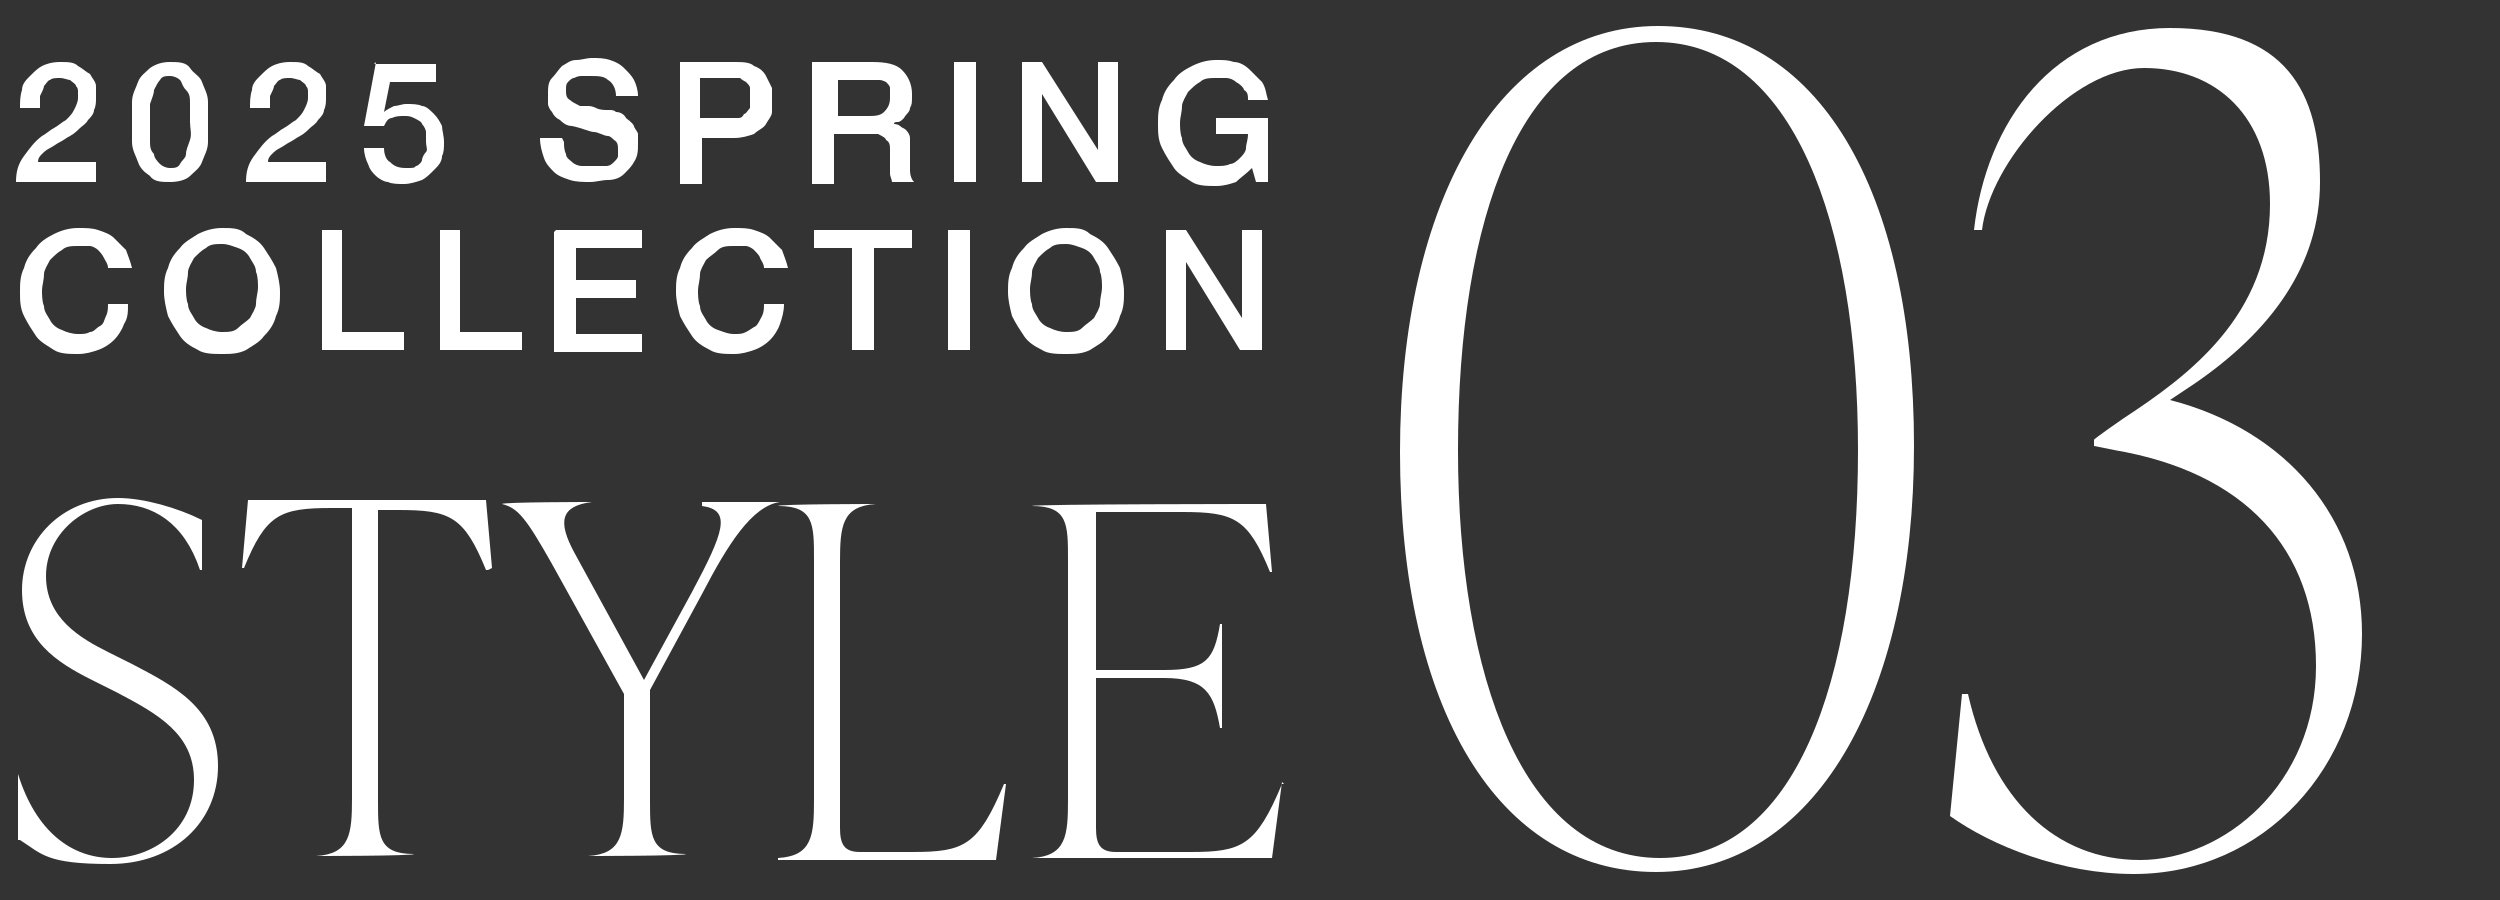
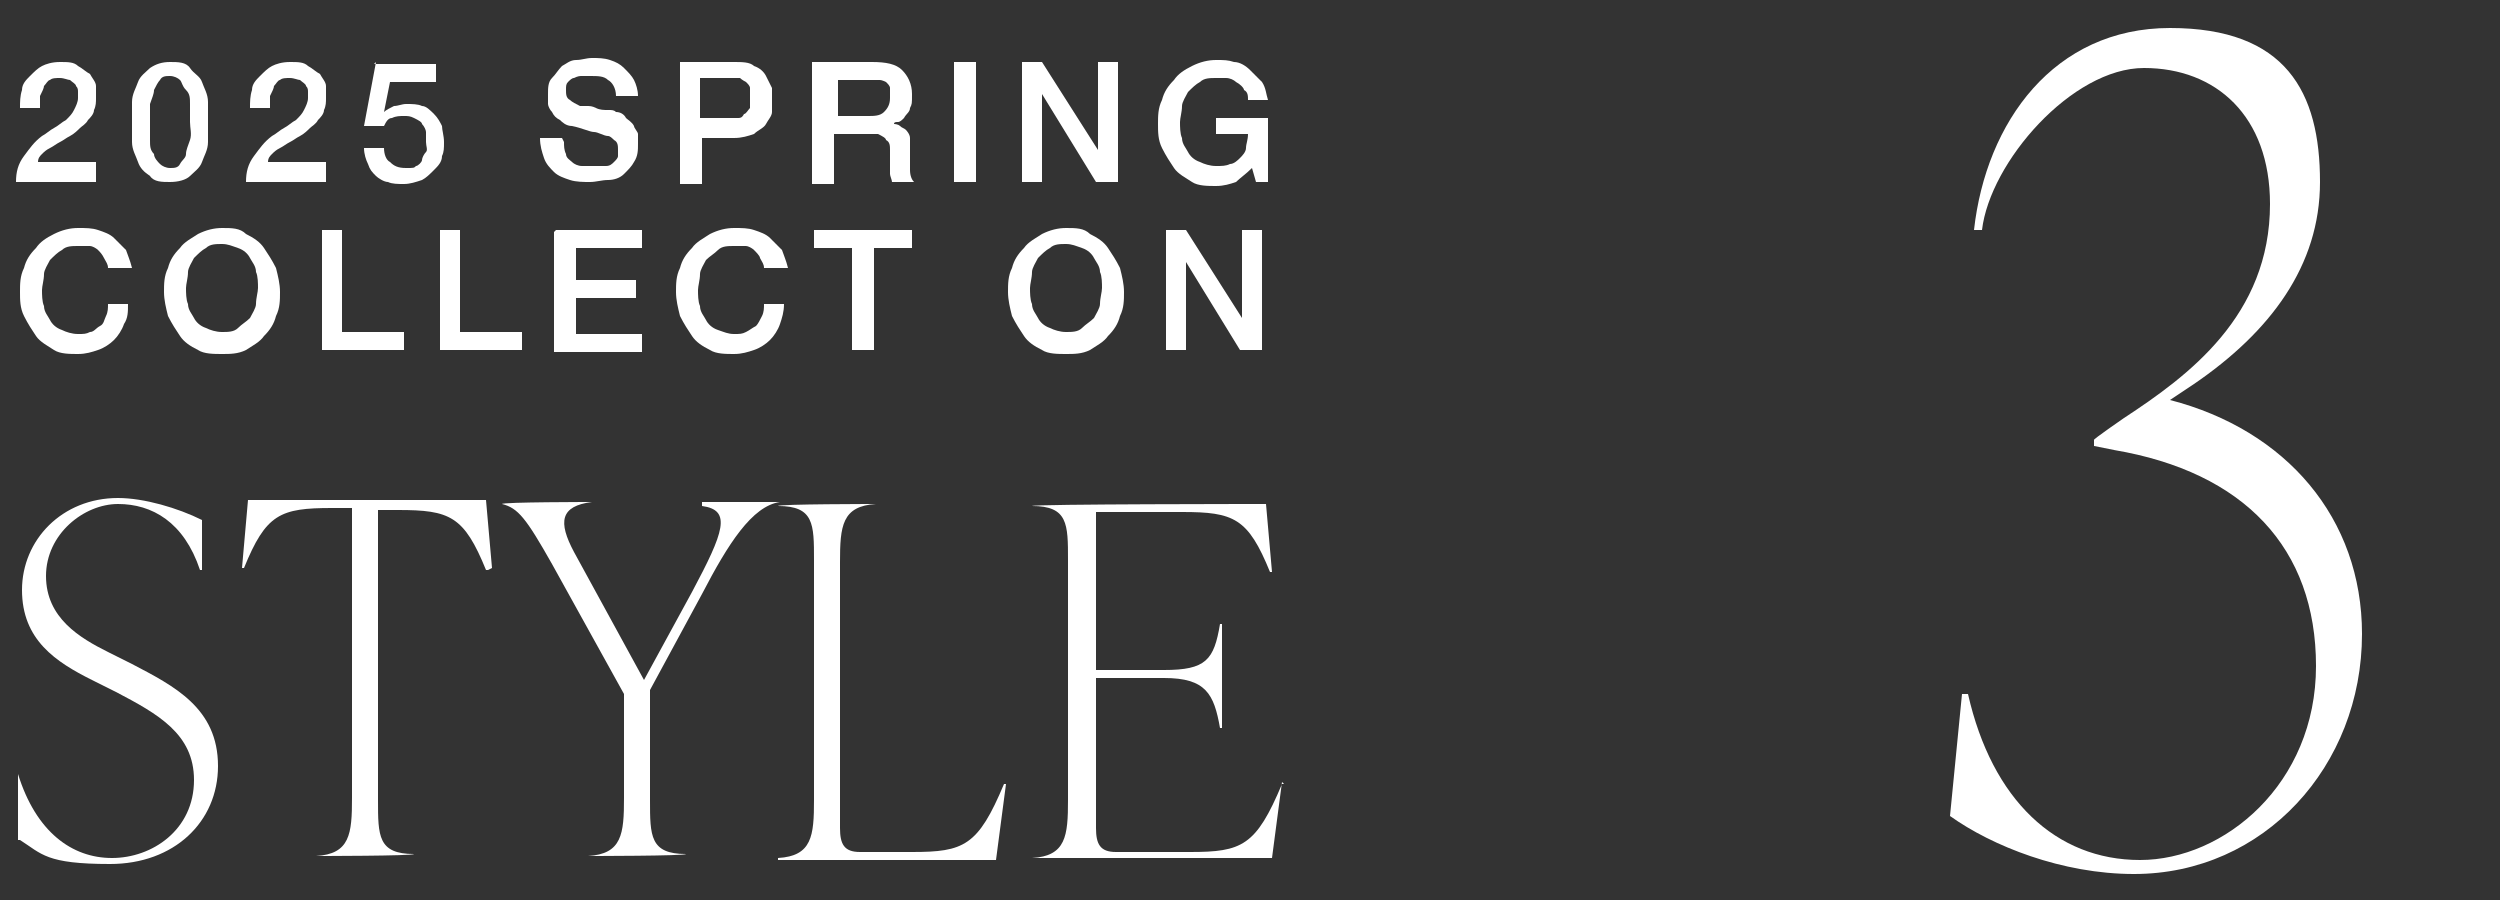
<svg xmlns="http://www.w3.org/2000/svg" id="_レイヤー_1" data-name="レイヤー_1" version="1.1" viewBox="0 0 125 45">
  <rect x="0" y="0" width="125" height="45" fill="#333333" stroke="none" />
  <defs>
    <style>
      .st0 {
        fill: #fff;
      }
    </style>
  </defs>
  <g>
-     <path class="st0" d="M70,22.6c0-12.6,5-21.3,12.9-21.3,8,0,12.8,8.2,12.8,21,0,12.6-5,21.3-12.9,21.3-7.9,0-12.8-8.2-12.8-21ZM92.9,22.5c0-11.4-3.3-20.4-10.1-20.4-6.7,0-9.9,8.7-9.9,20.4,0,11.4,3.3,20.4,10.1,20.4,6.7,0,9.9-8.7,9.9-20.4Z" />
    <path class="st0" d="M108.5,20c5.8,1.5,9.6,5.9,9.6,11.7,0,6.6-4.9,12-11.4,12-3.6,0-7.1-1.4-9.2-2.9l.6-6.1h.3c1.2,5.3,4.4,8.3,8.6,8.3s8.8-3.8,8.8-9.7-3.6-9.7-10.1-10.8l-1-.2v-.3c-.1,0,1.5-1.1,1.5-1.1,3.2-2.1,7.3-5.1,7.3-10.7,0-4.4-2.7-6.8-6.3-6.8s-7.7,4.7-8.1,8.1h-.4c.6-5.4,4-10.1,9.8-10.1s7.5,3.2,7.5,7.7c0,4.2-2.5,7.5-6.3,10.1l-1.2.8Z" />
  </g>
  <g>
    <path class="st0" d="M.9,42v-3.3c-.1,0,0,0,0,0,.9,2.9,2.7,4.2,4.7,4.2s4.1-1.4,4.1-3.9c0-2.3-1.8-3.3-3.9-4.4l-1.2-.6c-1.8-.9-3.5-2-3.5-4.5s2-4.6,4.8-4.6c1.3,0,3,.5,4.2,1.1v2.5h-.1c-.8-2.4-2.4-3.3-4.1-3.3s-3.6,1.5-3.6,3.6,1.7,3.1,3.1,3.8l1.2.6c2.1,1.1,4.3,2.2,4.3,5.1,0,2.8-2.2,4.9-5.4,4.9s-3.4-.5-4.5-1.2Z" />
    <path class="st0" d="M24.4,28.5h-.1c-1.1-2.7-1.8-3-4.4-3h-1s0,14.5,0,14.5c0,1.8,0,2.7,1.8,2.7h0c0,.1-4.9.1-4.9.1h0c1.7-.1,1.8-1.1,1.8-2.9v-14.5s-1,0-1,0c-2.6,0-3.3.3-4.4,3h-.1s.3-3.4.3-3.4h11.9s.3,3.4.3,3.4Z" />
    <path class="st0" d="M35.1,25.1h3.9,0c-1.4.2-2.6,2.1-3.9,4.6l-2.6,4.8v5.5c0,1.8,0,2.7,1.8,2.7h0c0,.1-4.9.1-4.9.1h0c1.7-.1,1.8-1.1,1.8-2.9v-5.2s-3.6-6.5-3.6-6.5c-1.3-2.3-1.7-2.8-2.5-3h0c0-.1,4.5-.1,4.5-.1h0c-1.6.2-1.7,1-.9,2.5l3.5,6.4,2.4-4.4c1.6-3,2-4.1.5-4.3h0Z" />
    <path class="st0" d="M38.9,42.9h0c1.7-.1,1.8-1.1,1.8-2.9v-12c0-1.8,0-2.7-1.8-2.7h0c0-.1,4.9-.1,4.9-.1h0c-1.7.1-1.8,1.1-1.8,2.9v13.3c0,.8.2,1.2,1,1.2h2.6c2.6,0,3.3-.3,4.6-3.4h.1s-.5,3.8-.5,3.8h-10.9Z" />
    <path class="st0" d="M64.1,39.1l-.5,3.8h-12,0c1.7-.1,1.8-1.1,1.8-2.9v-12c0-1.8,0-2.7-1.8-2.7h0c0-.1,11.7-.1,11.7-.1l.3,3.4h-.1c-1.1-2.7-1.8-3-4.4-3h-4.3s0,7.9,0,7.9h3.4c2.1,0,2.5-.5,2.8-2.3h.1v5.2h-.1c-.3-1.7-.7-2.5-2.8-2.5h-3.4s0,7.5,0,7.5c0,.8.2,1.2,1,1.2h3.7c2.6,0,3.3-.3,4.6-3.4h.1Z" />
  </g>
  <g>
-     <path class="st0" d="M4.8,9.1H.8c0-.5.1-.9.4-1.3s.5-.7.9-1c.2-.1.4-.3.6-.4.2-.1.4-.3.6-.4.2-.2.3-.3.4-.5s.2-.4.2-.6c0-.1,0-.2,0-.3,0-.1,0-.2-.1-.3,0-.1-.2-.2-.3-.3-.1,0-.3-.1-.5-.1s-.4,0-.5.1c-.1,0-.2.2-.3.3,0,.1-.1.3-.2.5,0,.2,0,.4,0,.6h-1c0-.3,0-.6.1-.9,0-.3.2-.5.4-.7.2-.2.4-.4.6-.5s.5-.2.9-.2.7,0,.9.2c.2.1.4.3.6.4.1.2.3.4.3.6,0,.2,0,.4,0,.6s0,.4-.1.6c0,.2-.2.4-.3.5-.1.2-.3.3-.4.4s-.3.3-.5.4c-.2.1-.3.2-.5.3-.2.1-.3.2-.5.3s-.3.2-.4.3-.2.2-.2.4h2.9v.9Z" />
+     <path class="st0" d="M4.8,9.1H.8c0-.5.1-.9.4-1.3s.5-.7.9-1c.2-.1.4-.3.6-.4.2-.1.4-.3.6-.4.2-.2.3-.3.4-.5s.2-.4.2-.6c0-.1,0-.2,0-.3,0-.1,0-.2-.1-.3,0-.1-.2-.2-.3-.3-.1,0-.3-.1-.5-.1s-.4,0-.5.1c-.1,0-.2.2-.3.3,0,.1-.1.3-.2.5,0,.2,0,.4,0,.6h-1c0-.3,0-.6.1-.9,0-.3.2-.5.4-.7.2-.2.4-.4.6-.5s.5-.2.9-.2.7,0,.9.2c.2.1.4.3.6.4.1.2.3.4.3.6,0,.2,0,.4,0,.6s0,.4-.1.6c0,.2-.2.4-.3.5-.1.2-.3.3-.4.4s-.3.3-.5.4c-.2.1-.3.2-.5.3-.2.1-.3.2-.5.3s-.3.2-.4.3-.2.2-.2.4h2.9Z" />
    <path class="st0" d="M8.5,3.1c.4,0,.8,0,1,.3s.5.4.6.7c.1.3.3.6.3,1,0,.4,0,.7,0,1s0,.7,0,1c0,.4-.2.7-.3,1-.1.3-.4.5-.6.7s-.6.3-1,.3-.8,0-1-.3c-.3-.2-.5-.4-.6-.7-.1-.3-.3-.6-.3-1,0-.4,0-.7,0-1s0-.7,0-1c0-.4.2-.7.3-1,.1-.3.4-.5.6-.7.3-.2.6-.3,1-.3ZM8.5,8.4c.2,0,.4,0,.5-.2s.3-.3.3-.5.1-.4.2-.7,0-.6,0-.9,0-.6,0-.9c0-.3,0-.5-.2-.7s-.2-.4-.3-.5-.3-.2-.5-.2-.4,0-.5.2c-.1.1-.2.3-.3.5,0,.2-.1.4-.2.7,0,.3,0,.6,0,.9s0,.6,0,.9,0,.5.2.7c0,.2.2.4.3.5.1.1.3.2.5.2Z" />
    <path class="st0" d="M16.3,9.1h-4c0-.5.1-.9.4-1.3s.5-.7.9-1c.2-.1.4-.3.6-.4.2-.1.4-.3.6-.4.2-.2.3-.3.4-.5s.2-.4.2-.6c0-.1,0-.2,0-.3,0-.1,0-.2-.1-.3,0-.1-.2-.2-.3-.3-.1,0-.3-.1-.5-.1s-.4,0-.5.1c-.1,0-.2.2-.3.3,0,.1-.1.3-.2.5,0,.2,0,.4,0,.6h-1c0-.3,0-.6.1-.9,0-.3.2-.5.4-.7.2-.2.4-.4.6-.5s.5-.2.9-.2.7,0,.9.2c.2.1.4.3.6.4.1.2.3.4.3.6,0,.2,0,.4,0,.6s0,.4-.1.6c0,.2-.2.4-.3.5-.1.2-.3.3-.4.4s-.3.3-.5.4c-.2.1-.3.2-.5.3-.2.1-.3.2-.5.3s-.3.2-.4.3-.2.2-.2.4h2.9v.9Z" />
    <path class="st0" d="M18.7,3.2h3.1v.9h-2.3s-.3,1.5-.3,1.5h0c.1-.1.3-.2.5-.3.2,0,.4-.1.6-.1.3,0,.6,0,.8.1.2,0,.4.2.6.4s.3.4.4.6c0,.2.1.5.1.8s0,.5-.1.7c0,.3-.2.5-.4.7-.2.2-.4.4-.6.5-.3.1-.6.2-.9.2s-.6,0-.8-.1c-.2,0-.5-.2-.6-.3-.2-.2-.3-.3-.4-.6-.1-.2-.2-.5-.2-.8h1c0,.3.1.6.3.7.2.2.4.3.8.3s.4,0,.5-.1c.1,0,.3-.2.3-.3,0-.1.1-.3.2-.4s0-.3,0-.5,0-.3,0-.5c0-.1-.1-.3-.2-.4,0-.1-.2-.2-.4-.3s-.3-.1-.5-.1-.4,0-.6.1c-.2,0-.3.2-.4.4h-1s.6-3.2.6-3.2Z" />
    <path class="st0" d="M28.2,7.1c0,.2,0,.4.1.6,0,.2.2.3.3.4s.3.2.5.2c.2,0,.4,0,.6,0s.4,0,.6,0,.3-.1.4-.2.2-.2.2-.3c0-.1,0-.2,0-.3,0-.2,0-.4-.2-.5-.1-.1-.2-.2-.3-.2-.2,0-.5-.2-.7-.2s-.6-.2-1.1-.3c-.3,0-.5-.2-.6-.3-.2-.1-.3-.2-.4-.4-.1-.1-.2-.3-.2-.4,0-.2,0-.3,0-.5,0-.3,0-.6.2-.8s.3-.4.5-.6c.2-.1.4-.3.7-.3s.5-.1.8-.1.6,0,.9.1.5.2.7.4.4.4.5.6c.1.2.2.5.2.8h-1.1c0-.4-.2-.7-.4-.8-.2-.2-.5-.2-.9-.2s-.3,0-.4,0c-.1,0-.2,0-.4.1-.1,0-.2.1-.3.2s-.1.2-.1.4,0,.4.2.5c.1.1.3.2.5.3,0,0,.1,0,.3,0,.2,0,.3,0,.5.1s.4.1.6.1c.2,0,.3,0,.4.1.2,0,.4.1.5.3.1.1.3.2.4.4,0,.1.2.3.2.4,0,.2,0,.3,0,.5,0,.3,0,.6-.2.9-.1.2-.3.4-.5.6-.2.2-.5.3-.8.3s-.6.1-.9.1-.7,0-1-.1-.6-.2-.8-.4-.4-.4-.5-.7c-.1-.3-.2-.6-.2-1h1.1Z" />
    <path class="st0" d="M34,3.1h2.7c.4,0,.8,0,1,.2.3.1.5.3.6.5.1.2.2.4.3.6,0,.2,0,.4,0,.6s0,.4,0,.6c0,.2-.2.4-.3.6-.1.2-.4.3-.6.5-.3.1-.6.2-1,.2h-1.6s0,2.3,0,2.3h-1.1V3.1ZM35,5.9h1.5c.1,0,.2,0,.4,0,.1,0,.2,0,.3-.2.1,0,.2-.2.3-.3,0-.1,0-.3,0-.5s0-.4,0-.5-.1-.2-.2-.3c0,0-.2-.1-.3-.2-.1,0-.3,0-.4,0h-1.6s0,2,0,2Z" />
    <path class="st0" d="M40.7,3.1h2.9c.7,0,1.2.1,1.5.4.3.3.5.7.5,1.2s0,.5-.1.7c0,.2-.2.3-.3.5-.1.1-.2.2-.3.2-.1,0-.2,0-.2.1h0c0,0,.2,0,.3.1s.2.1.3.2c0,0,.2.2.2.4,0,.2,0,.4,0,.6,0,.4,0,.7,0,1,0,.3.1.5.2.6h-1.1c0-.1-.1-.3-.1-.4,0-.2,0-.3,0-.5,0-.3,0-.5,0-.7s0-.4-.2-.5c0-.1-.2-.2-.4-.3-.2,0-.4,0-.6,0h-1.6s0,2.5,0,2.5h-1.1V3.1ZM41.7,5.8h1.7c.3,0,.6,0,.8-.2.2-.2.3-.4.3-.7s0-.3,0-.5c0-.1-.1-.2-.2-.3,0,0-.2-.1-.3-.1s-.3,0-.4,0h-1.7s0,1.9,0,1.9Z" />
    <path class="st0" d="M47.7,3.1h1.1v6h-1.1V3.1Z" />
    <path class="st0" d="M51,3.1h1.1s2.8,4.4,2.8,4.4h0s0-4.4,0-4.4h1v6h-1.1s-2.7-4.4-2.7-4.4h0s0,4.4,0,4.4h-1V3.1Z" />
    <path class="st0" d="M63.5,9.1h-.7s-.2-.7-.2-.7c-.3.3-.6.5-.8.7-.3.1-.6.2-1,.2s-.9,0-1.2-.2-.7-.4-.9-.7c-.2-.3-.4-.6-.6-1s-.2-.8-.2-1.2,0-.8.2-1.2c.1-.4.3-.7.6-1,.2-.3.5-.5.9-.7.4-.2.8-.3,1.2-.3s.6,0,.9.1c.3,0,.6.2.8.4.2.2.4.4.6.6.2.3.2.6.3.9h-1c0-.2,0-.4-.2-.5,0-.1-.2-.3-.4-.4-.1-.1-.3-.2-.5-.2-.2,0-.4,0-.5,0-.3,0-.6,0-.8.2-.2.1-.4.3-.6.5-.1.2-.3.5-.3.7,0,.3-.1.6-.1.8s0,.6.1.8c0,.3.2.5.3.7.1.2.3.4.6.5.2.1.5.2.8.2.3,0,.5,0,.7-.1.2,0,.4-.2.5-.3.1-.1.3-.3.3-.5,0-.2.1-.4.1-.7h-1.6v-.8h2.6v3.2Z" />
    <path class="st0" d="M5.4,13.4c0-.2-.1-.3-.2-.5s-.2-.3-.3-.4c-.1-.1-.3-.2-.4-.2-.2,0-.4,0-.6,0-.3,0-.6,0-.8.2-.2.1-.4.3-.6.5-.1.2-.3.5-.3.7,0,.3-.1.6-.1.8s0,.6.1.8c0,.3.2.5.3.7.1.2.3.4.6.5.2.1.5.2.8.2s.4,0,.6-.1c.2,0,.3-.2.5-.3s.2-.3.3-.5.1-.4.1-.6h1c0,.4,0,.7-.2,1-.1.3-.3.6-.5.8-.2.2-.5.4-.8.5s-.6.2-1,.2-.9,0-1.2-.2-.7-.4-.9-.7c-.2-.3-.4-.6-.6-1s-.2-.8-.2-1.2,0-.8.2-1.2c.1-.4.3-.7.6-1,.2-.3.5-.5.9-.7.4-.2.8-.3,1.2-.3s.7,0,1,.1.6.2.8.4.4.4.6.6c.1.3.2.5.3.9h-1.1Z" />
    <path class="st0" d="M11.1,11.4c.5,0,.9,0,1.2.3.4.2.7.4.9.7.2.3.4.6.6,1,.1.4.2.8.2,1.2s0,.8-.2,1.2c-.1.4-.3.7-.6,1-.2.3-.6.5-.9.7-.4.2-.8.2-1.2.2s-.9,0-1.2-.2c-.4-.2-.7-.4-.9-.7-.2-.3-.4-.6-.6-1-.1-.4-.2-.8-.2-1.2s0-.8.2-1.2c.1-.4.3-.7.6-1,.2-.3.6-.5.9-.7.4-.2.8-.3,1.2-.3ZM11.1,12.2c-.3,0-.6,0-.8.2-.2.1-.4.3-.6.5-.1.2-.3.5-.3.7,0,.3-.1.6-.1.8s0,.6.1.8c0,.3.2.5.3.7.1.2.3.4.6.5.2.1.5.2.8.2s.6,0,.8-.2.4-.3.6-.5c.1-.2.3-.5.3-.7,0-.3.1-.6.1-.8s0-.6-.1-.8c0-.3-.2-.5-.3-.7-.1-.2-.3-.4-.6-.5s-.5-.2-.8-.2Z" />
    <path class="st0" d="M16,11.5h1.1v5.1s3.1,0,3.1,0v.9h-4.1v-6Z" />
    <path class="st0" d="M21.9,11.5h1.1v5.1s3.1,0,3.1,0v.9h-4.1v-6Z" />
    <path class="st0" d="M27.8,11.5h4.3v.9h-3.3s0,1.6,0,1.6h3v.9h-3s0,1.8,0,1.8h3.3v.9h-4.4v-6Z" />
    <path class="st0" d="M38.2,13.4c0-.2-.1-.3-.2-.5,0-.1-.2-.3-.3-.4s-.3-.2-.4-.2c-.2,0-.4,0-.6,0-.3,0-.6,0-.8.2s-.4.3-.6.5c-.1.2-.3.5-.3.7,0,.3-.1.6-.1.8s0,.6.1.8c0,.3.2.5.3.7.1.2.3.4.6.5s.5.2.8.2.4,0,.6-.1.3-.2.5-.3c.1-.1.2-.3.3-.5s.1-.4.1-.6h1c0,.4-.1.7-.2,1-.1.3-.3.6-.5.8-.2.2-.5.4-.8.5-.3.1-.6.2-1,.2s-.9,0-1.2-.2c-.4-.2-.7-.4-.9-.7-.2-.3-.4-.6-.6-1-.1-.4-.2-.8-.2-1.2s0-.8.2-1.2c.1-.4.3-.7.6-1,.2-.3.6-.5.9-.7.4-.2.8-.3,1.2-.3s.7,0,1,.1.6.2.8.4c.2.2.4.4.6.6.1.3.2.5.3.9h-1.1Z" />
    <path class="st0" d="M40.7,11.5h4.9v.9h-1.9s0,5.1,0,5.1h-1.1v-5.1s-1.9,0-1.9,0v-.9Z" />
-     <path class="st0" d="M47.4,11.5h1.1v6h-1.1v-6Z" />
    <path class="st0" d="M53.3,11.4c.5,0,.9,0,1.2.3.4.2.7.4.9.7.2.3.4.6.6,1,.1.4.2.8.2,1.2s0,.8-.2,1.2c-.1.4-.3.7-.6,1-.2.3-.6.5-.9.7-.4.2-.8.2-1.2.2s-.9,0-1.2-.2c-.4-.2-.7-.4-.9-.7-.2-.3-.4-.6-.6-1-.1-.4-.2-.8-.2-1.2s0-.8.2-1.2c.1-.4.3-.7.6-1,.2-.3.6-.5.9-.7.4-.2.8-.3,1.2-.3ZM53.3,12.2c-.3,0-.6,0-.8.2-.2.1-.4.3-.6.5-.1.2-.3.5-.3.7,0,.3-.1.6-.1.8s0,.6.1.8c0,.3.2.5.3.7.1.2.3.4.6.5.2.1.5.2.8.2s.6,0,.8-.2.4-.3.6-.5c.1-.2.3-.5.3-.7,0-.3.1-.6.1-.8s0-.6-.1-.8c0-.3-.2-.5-.3-.7-.1-.2-.3-.4-.6-.5s-.5-.2-.8-.2Z" />
    <path class="st0" d="M58.2,11.5h1.1s2.8,4.4,2.8,4.4h0s0-4.4,0-4.4h1v6h-1.1s-2.7-4.4-2.7-4.4h0s0,4.4,0,4.4h-1v-6Z" />
  </g>
</svg>